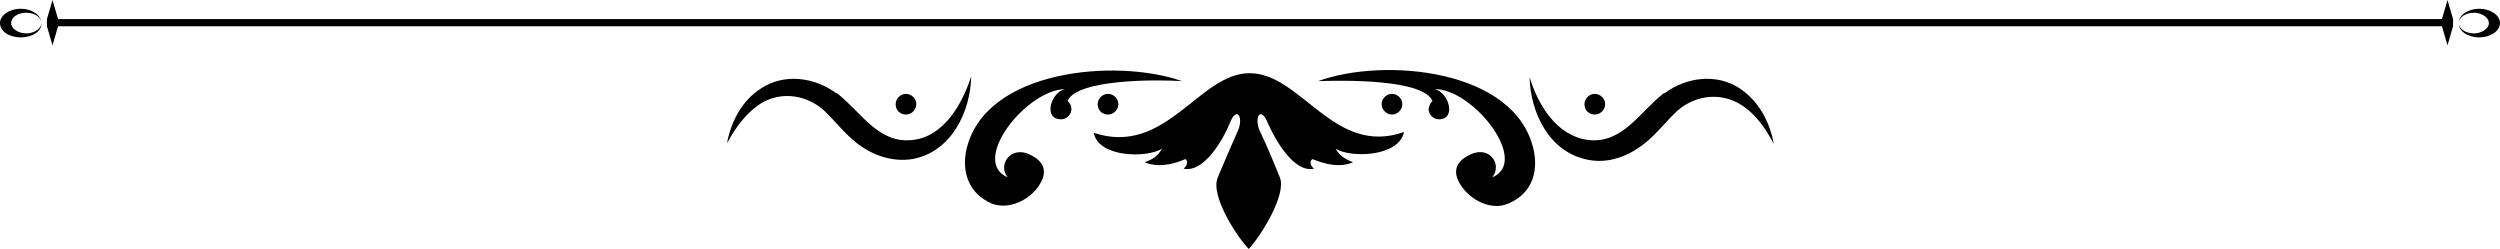
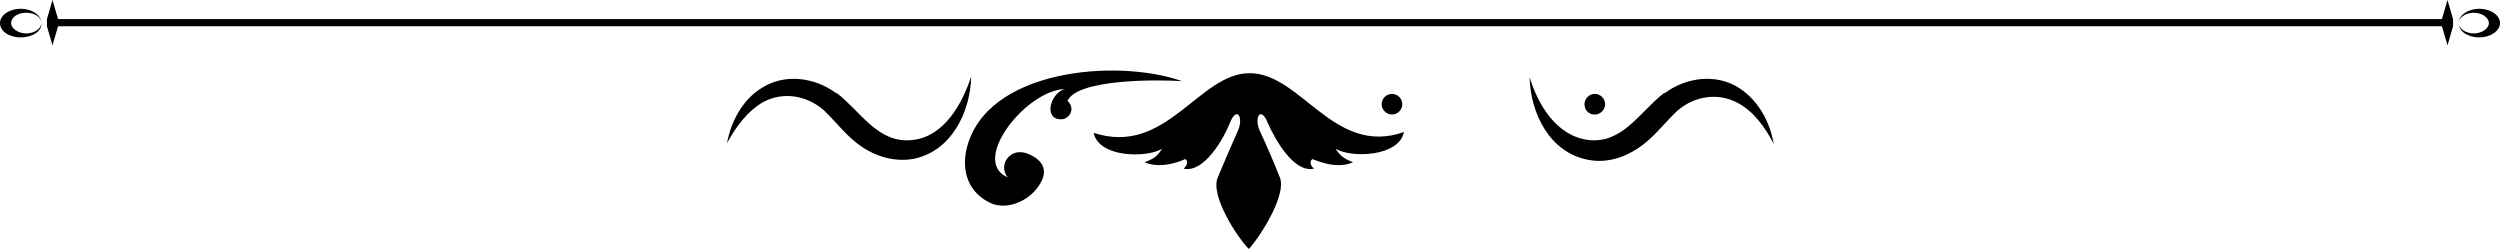
<svg xmlns="http://www.w3.org/2000/svg" version="1.1" id="OBJECTS" x="0px" y="0px" viewBox="0 0 314.3 31.3" style="enable-background:new 0 0 314.3 31.3;" xml:space="preserve">
  <style type="text/css">
	.st0{fill-rule:evenodd;clip-rule:evenodd;}
</style>
  <path class="st0" d="M2.6,4.7C1.1,4.7,0,3.9,0,2.9s1.2-1.8,2.6-1.8s2.6,0.8,2.6,1.8c0-0.7-0.8-1.3-1.9-1.3S1.4,2.2,1.4,2.9  s0.9,1.3,1.9,1.3s1.9-0.6,1.9-1.3C5.3,3.9,4.1,4.7,2.6,4.7z" />
  <path class="st0" d="M311.7,4.7c-1.5,0-2.6-0.8-2.6-1.8c0,0.7,0.9,1.3,1.9,1.3s1.9-0.6,1.9-1.3S312,1.6,311,1.6s-1.9,0.6-1.9,1.3  c0-1,1.2-1.8,2.6-1.8s2.6,0.8,2.6,1.8S313.1,4.7,311.7,4.7z" />
  <path class="st0" d="M308.4,3.3l-0.7,2.4L307,3.3H7.3L6.6,5.7L5.9,3.3V2.9l0,0V2.4L6.6,0l0.7,2.4H307l0.7-2.4l0.7,2.4v0.4v0.1l0,0V3  L308.4,3.3L308.4,3.3z" />
  <path class="st0" d="M157.1,9.2c6.5,0,10.6,10.5,19.4,7.4c-0.6,3.1-6.6,3.3-8.6,2.1c0.6,0.9,1,1.2,2.2,1.7c-2.2,1-5-0.4-5.1-0.4  c-0.3,0.2-0.4,0.7,0.2,1.2c-2.6,0.6-5-3.9-5.8-5.7c-0.9-2.3-1.8-0.7-1,1c0.9,1.9,1.7,3.8,2.5,5.8c0.9,2.2-2.5,7.5-3.9,9  c-1.4-1.4-4.9-6.7-3.9-9c0.8-1.9,1.6-3.8,2.5-5.8c0.8-1.7-0.1-3.3-1-1c-0.7,1.8-3.2,6.3-5.8,5.7c0.6-0.5,0.5-1.1,0.2-1.2  c0,0-2.8,1.4-5.1,0.4c1.3-0.5,1.6-0.8,2.2-1.7c-2,1.2-8,1.1-8.6-2C146.6,19.7,150.7,9.2,157.1,9.2L157.1,9.2z" />
  <path class="st0" d="M148.6,10.2c-3-0.2-13.2-0.3-14.4,2.5c0.3,0.2,0.5,0.6,0.5,1c0,0.7-0.6,1.3-1.3,1.3c-2.3,0-1.3-3.4,0.5-3.8  c-4.9,0.1-12,9.1-7.2,11.1c-1.3-1.5,0.3-4,2.7-2.9s2.1,2.7,1.1,4.1c-1.2,1.7-3.7,2.9-5.8,2.1c-3-1.3-3.8-4.1-3.2-6.8  C123.8,8.7,140.4,7.3,148.6,10.2L148.6,10.2z" />
-   <path class="st0" d="M138,13.1c0-0.7,0.6-1.3,1.3-1.3s1.3,0.6,1.3,1.3s-0.6,1.3-1.3,1.3S138,13.9,138,13.1z" />
  <path class="st0" d="M105.1,11.7L105.1,11.7C105.7,12.1,105.4,11.9,105.1,11.7z" />
  <path class="st0" d="M95.7,11.1c2.9-1.9,6.7-1.4,9.4,0.6c0,0,0,0,0.1,0c3,2.3,5.2,6.4,9.5,5.9c4-0.4,6.3-4.6,7.4-8  c-0.1,4.5-2.5,9.5-7.4,10.4c-2.6,0.4-5.1-0.5-7.1-2.1c-1.5-1.2-2.7-2.8-4.1-4.1c-2.1-1.8-5-2.3-7.5-1C93.9,14,92.5,16,91.4,18  C91.9,15.3,93.3,12.6,95.7,11.1L95.7,11.1z" />
-   <path class="st0" d="M105.1,11.7C105.1,11.7,105.1,11.6,105.1,11.7C104.8,11.4,104.5,11.2,105.1,11.7z" />
-   <path class="st0" d="M112.6,13.1c0-0.7,0.6-1.3,1.3-1.3s1.3,0.6,1.3,1.3s-0.6,1.3-1.3,1.3S112.6,13.9,112.6,13.1z" />
-   <path class="st0" d="M180.1,12.7c-1.2-2.8-11.4-2.6-14.4-2.5c8.2-3,24.8-1.6,27.1,8.6c0.6,2.7-0.1,5.5-3.2,6.8  c-2.1,0.9-4.6-0.4-5.8-2.1c-1-1.4-1.3-3,1.1-4.1c2.4-1.1,4,1.3,2.7,2.9c4.8-2-2.4-11.1-7.2-11.1c1.8,0.5,2.7,3.8,0.5,3.8  c-0.7,0-1.3-0.6-1.3-1.3C179.7,13.3,179.8,12.9,180.1,12.7L180.1,12.7z" />
  <path class="st0" d="M176.3,13.1c0,0.7-0.6,1.3-1.3,1.3s-1.3-0.6-1.3-1.3s0.6-1.3,1.3-1.3S176.3,12.4,176.3,13.1z" />
  <path class="st0" d="M209.2,11.7L209.2,11.7C208.9,11.9,208.6,12.1,209.2,11.7z" />
  <path class="st0" d="M199.7,17.6c4.3,0.5,6.5-3.6,9.5-5.9c0,0,0,0,0.1,0c2.7-2,6.5-2.5,9.4-0.6c2.4,1.6,3.8,4.2,4.3,7  c-1.1-2.1-2.5-4.1-4.6-5.2c-2.5-1.3-5.4-0.8-7.5,1c-1.4,1.3-2.6,2.9-4.1,4.1c-2,1.6-4.5,2.6-7.1,2.1c-4.9-0.9-7.3-5.9-7.4-10.4  C193.3,13,195.6,17.1,199.7,17.6L199.7,17.6z" />
-   <path class="st0" d="M209.2,11.6C209.2,11.6,209.2,11.7,209.2,11.6C209.8,11.2,209.5,11.4,209.2,11.6z" />
  <path class="st0" d="M199.2,13.1c0-0.7,0.6-1.3,1.3-1.3s1.3,0.6,1.3,1.3s-0.6,1.3-1.3,1.3S199.2,13.9,199.2,13.1z" />
</svg>